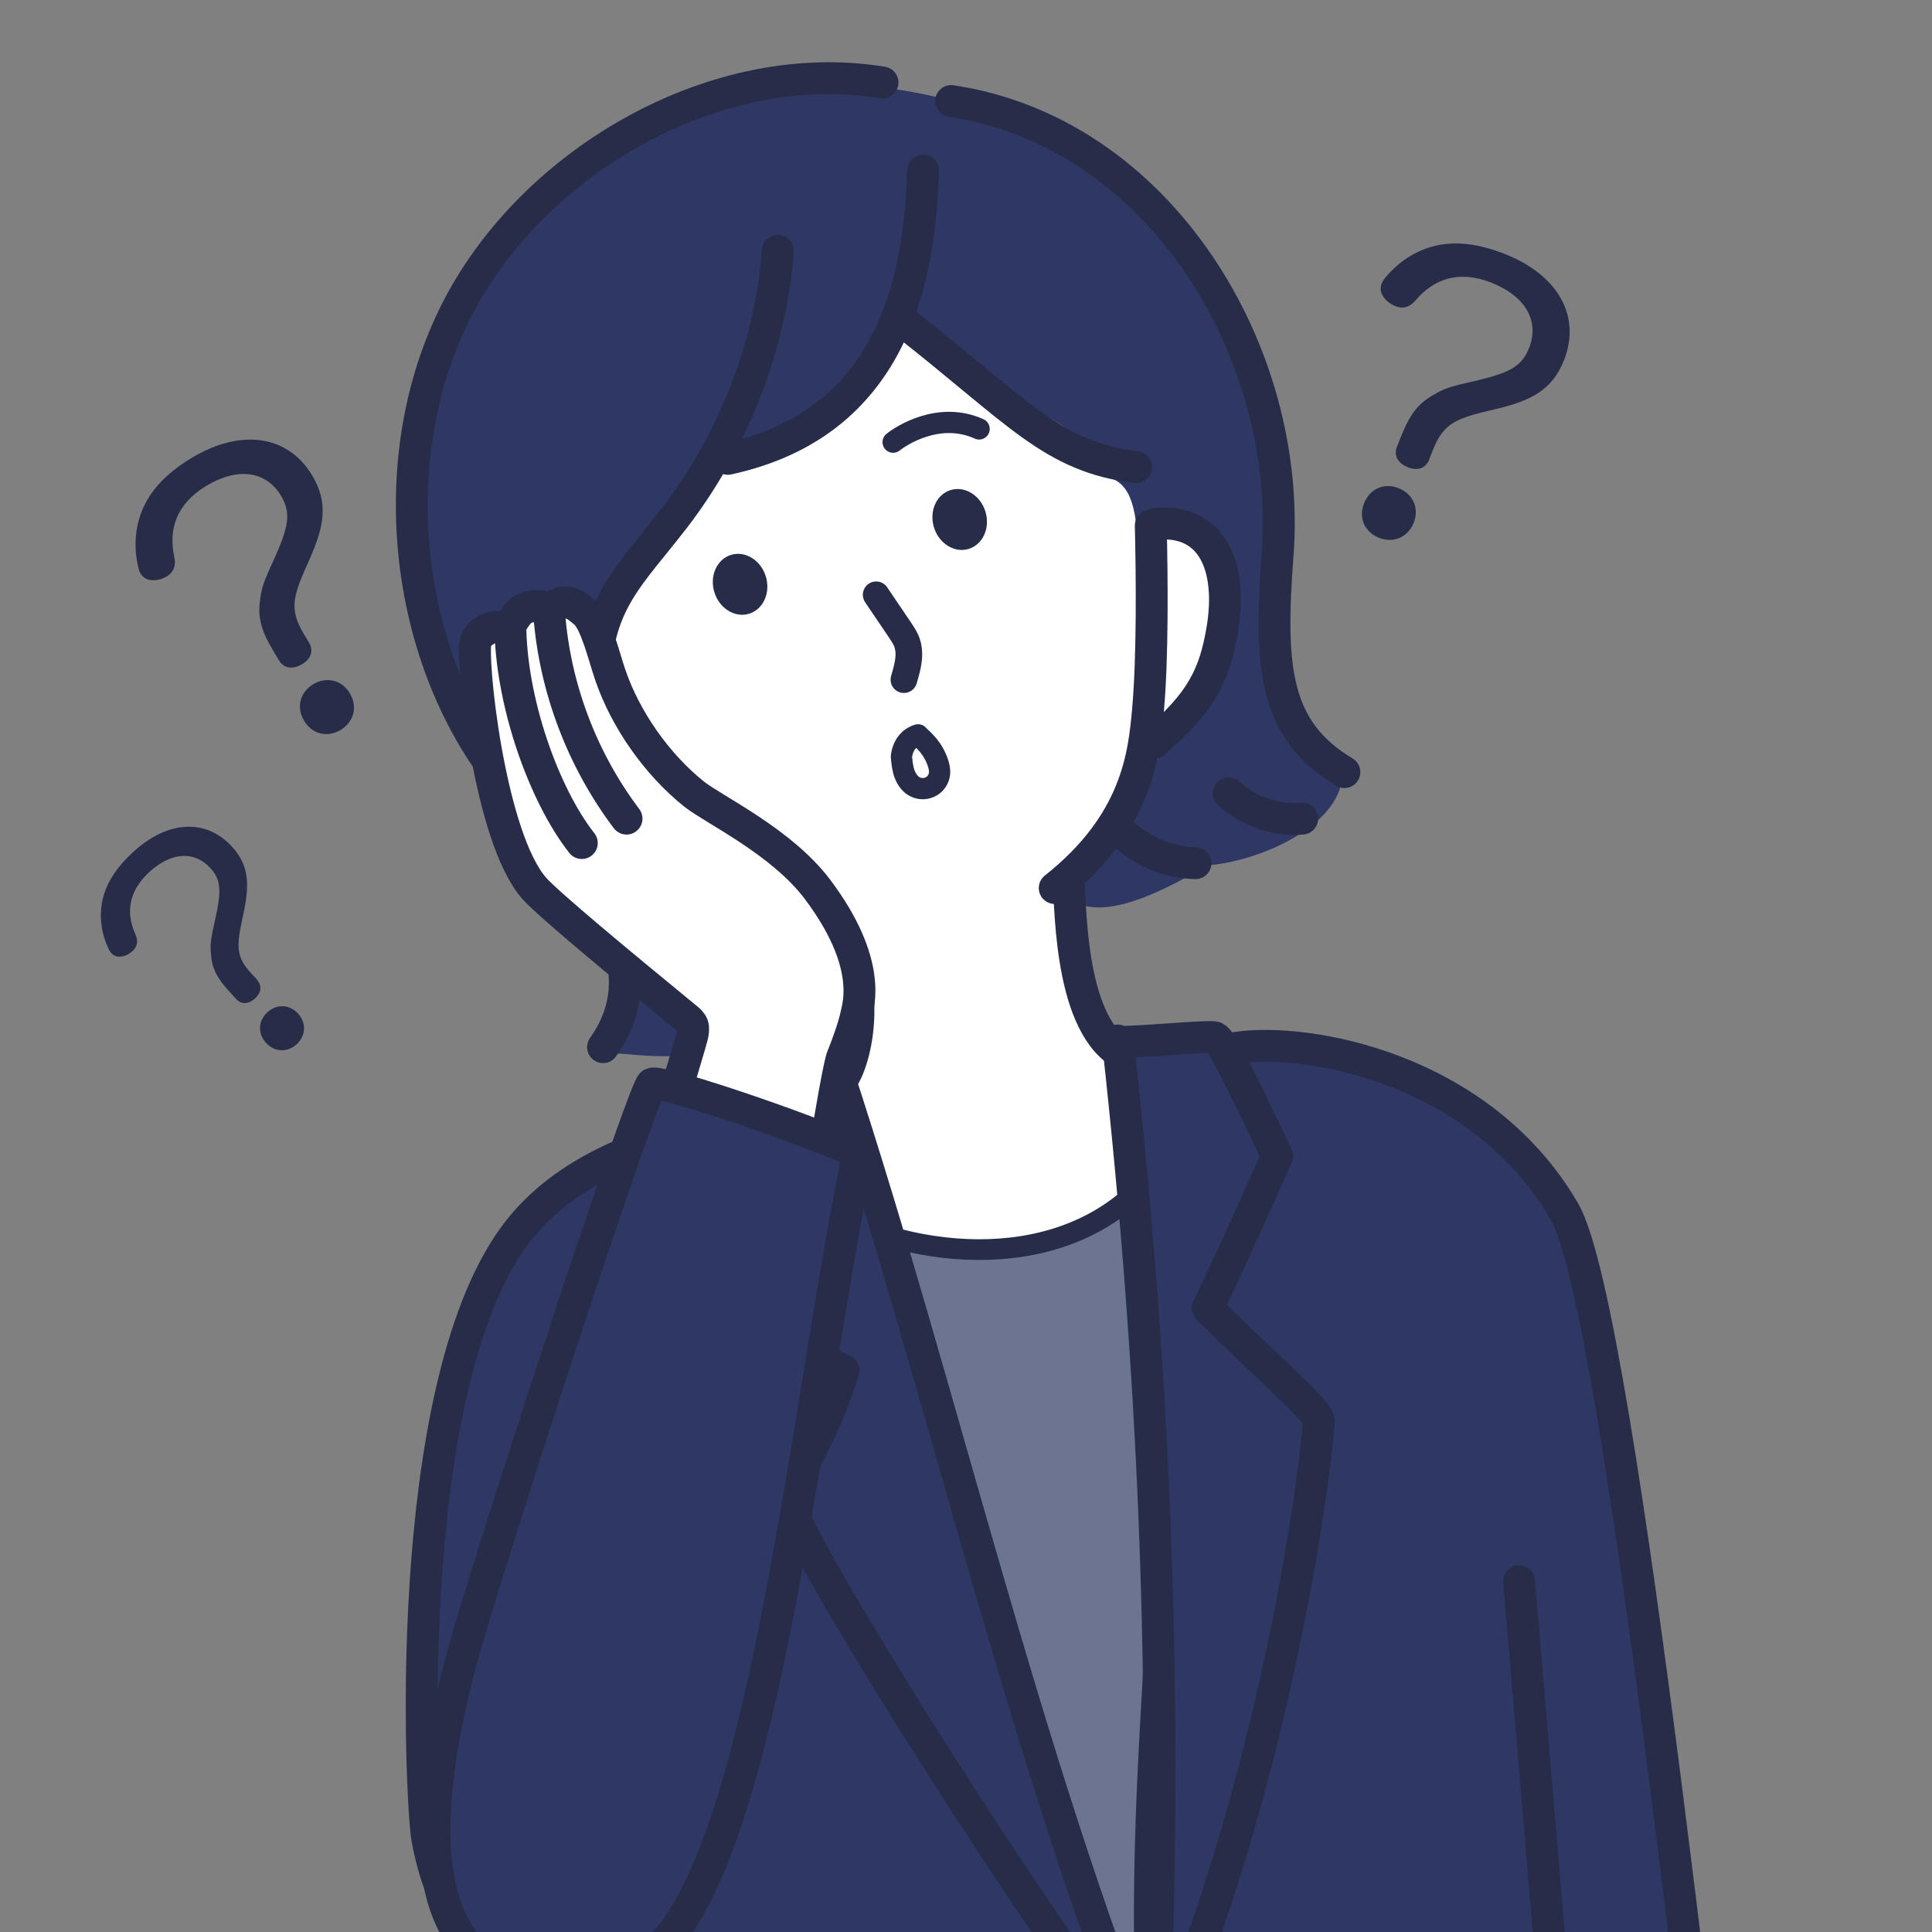
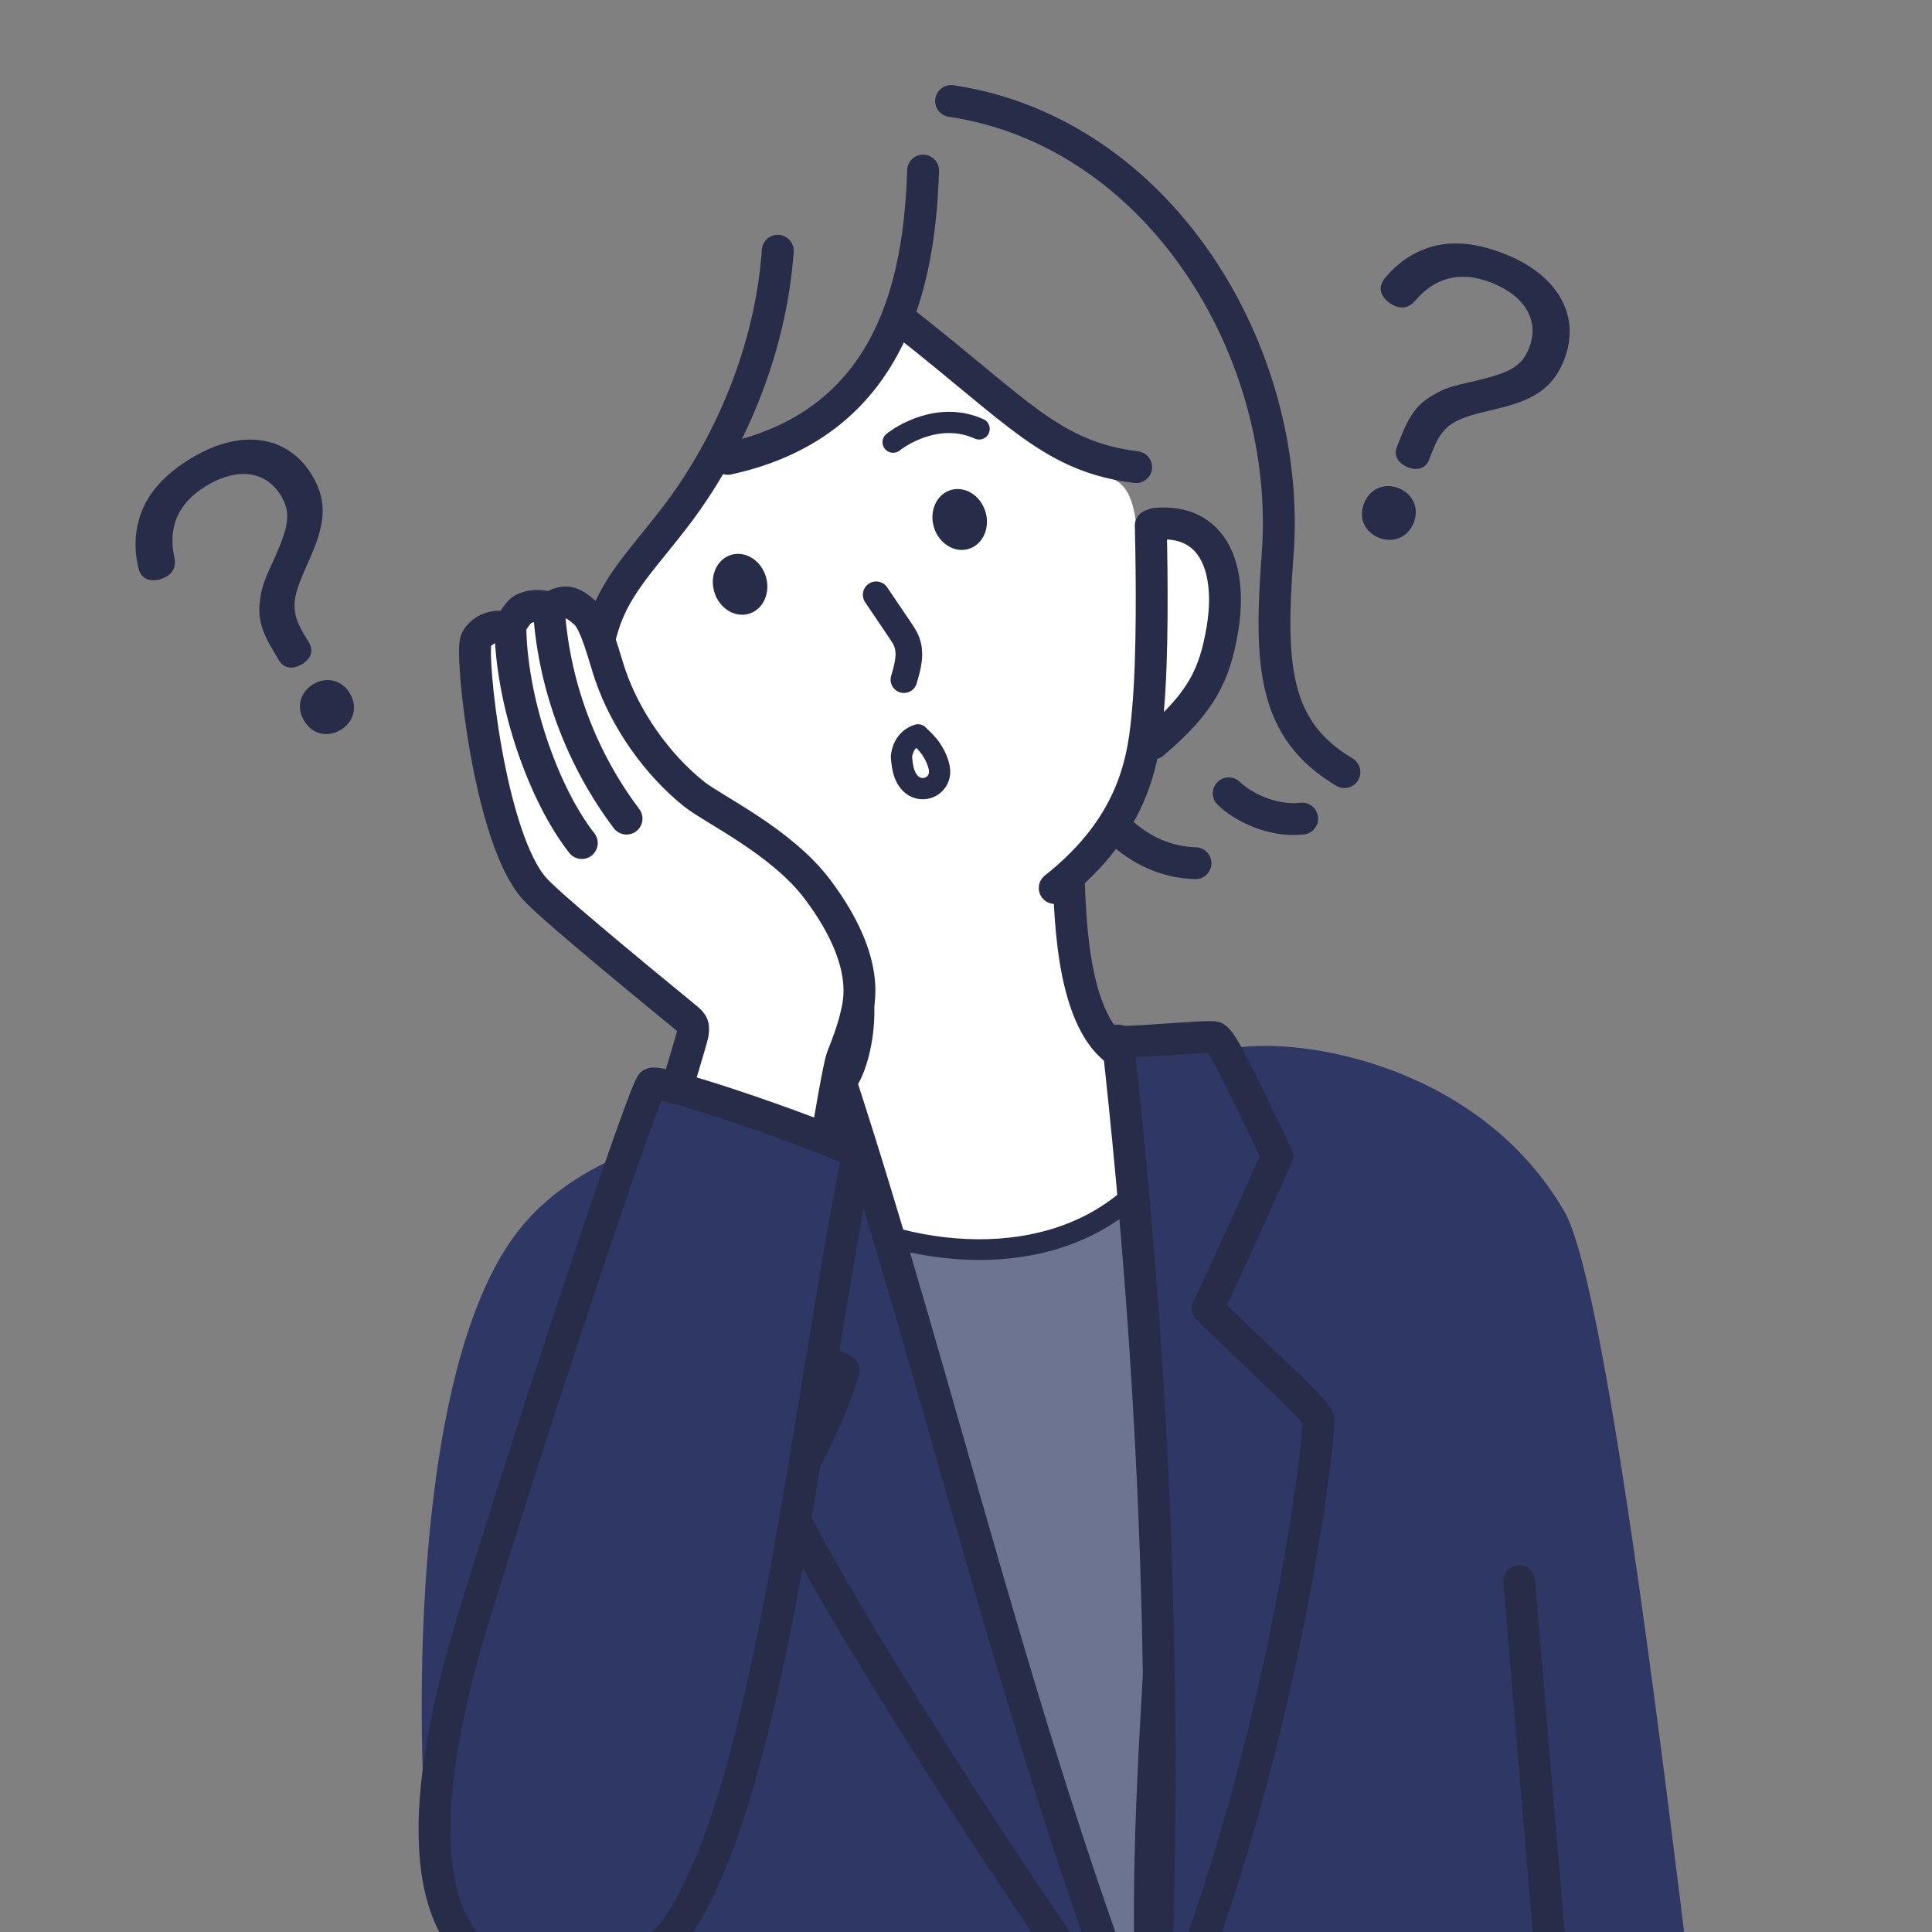
<svg xmlns="http://www.w3.org/2000/svg" width="140" height="140" viewBox="0 0 140 140" fill="none">
  <rect x="0" y="0" width="140" height="140" fill="#808080" stroke="none" />
  <g clip-path="url(#clip0_185_109)">
-     <path d="M18.62 71.01C19.02 71.44 18.91 71.96 18.49 72.34C18.06 72.74 17.52 72.84 17.12 72.4L16.69 71.93C15.71 70.88 15.37 70.17 15.29 69.18C15.22 68.44 15.25 68.1 15.62 66.52C16.05 64.5 16.02 63.73 15.22 62.88C14.07 61.64 12.39 61.74 10.8 63.21C9.26 64.64 9.14 66.21 9.81 67.7C10.05 68.22 9.92 68.62 9.62 68.9C9.52 68.99 9.4 69.07 9.29 69.15C8.9 69.36 8.41 69.44 8.07 69.07C7.99 68.99 7.92 68.87 7.86 68.74C7.41 67.79 7.21 66.73 7.35 65.67C7.51 64.4 8.17 63.1 9.63 61.76C12.1 59.47 14.88 59.28 16.78 61.32C18.07 62.71 18.09 64.11 17.64 66.21C17.15 68.47 17.02 69.27 18.22 70.55L18.64 71L18.62 71.01ZM21.59 73.44C22.24 74.14 22.14 75.07 21.51 75.66C20.86 76.26 19.94 76.28 19.29 75.58C18.64 74.88 18.72 73.96 19.37 73.36C20 72.77 20.94 72.74 21.59 73.44Z" fill="#272D48" />
    <path d="M22.39 46.56C22.76 47.19 22.5 47.77 21.89 48.13C21.26 48.5 20.6 48.48 20.22 47.86L19.82 47.19C18.91 45.68 18.68 44.74 18.84 43.53C18.95 42.62 19.07 42.22 19.91 40.41C20.94 38.09 21.09 37.15 20.36 35.92C19.29 34.14 17.24 33.83 14.96 35.2C12.75 36.53 12.2 38.39 12.63 40.36C12.78 41.05 12.53 41.5 12.1 41.76C11.96 41.85 11.8 41.91 11.64 41.97C11.11 42.12 10.51 42.09 10.19 41.57C10.12 41.45 10.06 41.29 10.02 41.12C9.72 39.86 9.75 38.54 10.18 37.3C10.7 35.81 11.82 34.42 13.91 33.17C17.47 31.04 20.86 31.52 22.62 34.45C23.82 36.45 23.49 38.14 22.42 40.55C21.26 43.14 20.9 44.07 22.01 45.93L22.4 46.58L22.39 46.56ZM25.35 50.24C25.96 51.25 25.6 52.35 24.69 52.89C23.75 53.45 22.64 53.24 22.04 52.23C21.43 51.22 21.77 50.14 22.7 49.58C23.61 49.03 24.75 49.23 25.35 50.24Z" fill="#272D48" />
    <path d="M103.57 33.3C103.3 33.98 102.67 34.12 102.02 33.86C101.34 33.59 100.96 33.04 101.23 32.37L101.52 31.64C102.17 30 102.78 29.24 103.83 28.64C104.62 28.17 105.01 28.02 106.96 27.59C109.43 27 110.27 26.55 110.8 25.22C111.57 23.29 110.57 21.48 108.09 20.49C105.69 19.54 103.88 20.23 102.57 21.77C102.11 22.31 101.6 22.38 101.13 22.19C100.97 22.13 100.83 22.04 100.68 21.95C100.24 21.62 99.89 21.12 100.12 20.55C100.17 20.42 100.26 20.27 100.37 20.14C101.19 19.14 102.26 18.36 103.51 17.95C105 17.46 106.79 17.51 109.06 18.41C112.92 19.94 114.59 22.93 113.33 26.11C112.47 28.27 110.93 29.05 108.36 29.65C105.6 30.3 104.64 30.58 103.84 32.59L103.56 33.29L103.57 33.3ZM102.44 37.89C102 38.98 100.92 39.37 99.93 38.97C98.91 38.57 98.41 37.55 98.85 36.46C99.29 35.37 100.35 34.97 101.36 35.38C102.35 35.77 102.88 36.8 102.44 37.89Z" fill="#272D48" />
    <path d="M125.24 188.42C124.27 176.95 123.7 162.29 122.18 153.16C121.27 147.71 117.25 132.3 117.17 123.75C113.61 124.25 109.81 125.25 107.21 127.63C108.88 144.41 115.24 172.01 116.67 188.82" fill="white" />
    <path d="M125.24 188.42C124.27 176.95 123.7 162.29 122.18 153.16C121.27 147.71 117.25 132.3 117.17 123.75C113.61 124.25 109.81 125.25 107.21 127.63C108.88 144.41 115.24 172.01 116.67 188.82" stroke="#272D48" stroke-width="2.31" stroke-linecap="round" stroke-linejoin="round" />
-     <path d="M43.9 76.7C43.88 75.17 51.97 79.59 59.17 71.2C63.11 66.6 47.52 58.26 46.86 55.44C46.2 52.62 45.59 49.56 43.49 47.56C43.45 47.52 43.43 47.5 43.41 47.48C43.53 47.61 43.81 47.95 43.39 47.84C38.7 46.62 52.13 35.57 52.48 33.83C54.4 34.43 60.83 30.93 64.69 23.06C69.34 26.66 73.1 28.41 77.71 31.29C80.07 32.76 82.07 37.52 82.62 40.23C87.58 64.76 72.46 62.47 77.89 65.37C81.02 67.04 87.08 62.75 87.7 62.69C91.41 62.33 96.67 59.96 97.23 56.59C97.83 52.98 92.87 59.3 92.65 36.67C92.42 12.51 70.07 7.42 66.5 6.74C36.39 0.98 13.56 35.9 44.46 68.37C46.33 70.33 43.93 78.75 43.9 76.7Z" fill="#2F3864" />
    <path d="M116.56 188.76C116.19 184.6 116.23 183.23 116.23 183.23C116.23 183.23 122.7 182.69 127.13 182.15C124.33 161.43 117.59 95.09 113.36 87.79C107.31 77.34 94.65 75.15 89.58 75.93C78.18 77.69 68.96 79.86 57.47 80.87C44.67 82 39.55 86.44 37.24 89.61C28.96 100.98 30.53 130.83 30.96 133.21C33.64 148.11 47.28 141.89 47.43 142.36C49.46 148.97 52.59 157.4 54.5 167.44C54.79 168.98 52.99 180.63 50.98 187.8" fill="#2F3864" />
-     <path d="M116.56 188.76C116.19 184.6 116.23 183.23 116.23 183.23C116.23 183.23 122.7 182.69 127.13 182.15C124.33 161.43 117.59 95.09 113.36 87.79C107.31 77.34 94.65 75.15 89.58 75.93C78.18 77.69 68.96 79.86 57.47 80.87C44.67 82 39.55 86.44 37.24 89.61C28.96 100.98 30.53 130.83 30.96 133.21C33.64 148.11 47.28 141.89 47.43 142.36C49.46 148.97 52.59 157.4 54.5 167.44C54.79 168.98 52.99 180.63 50.98 187.8" stroke="#272D48" stroke-width="2.31" stroke-linecap="round" stroke-linejoin="round" />
    <path d="M60.18 66.62C63.49 71.42 61.96 76.91 61.05 78.18C59.48 80.37 56.84 81.92 54.18 83.07C53.97 83.16 53.73 83.31 53.77 83.51C53.79 83.62 53.89 83.7 53.99 83.77C64.11 91.49 72.87 94.15 75.31 93.79C77.6 93.45 81.8 91.12 85.99 83.86C87.82 80.7 85.4 77.78 81.9 76.74C81.78 76.7 81.96 76.67 81.85 76.63C77.63 75 77.57 66.43 77.43 63.39C75.21 64.29 73.87 63.72 71.43 63.91C67.49 64.22 64.72 65.68 60.18 66.63V66.62Z" fill="white" stroke="#272D48" stroke-width="2.31" stroke-linecap="round" stroke-linejoin="round" />
    <path d="M115.86 183.16L110.08 114.58" stroke="#272D48" stroke-width="2.31" stroke-linecap="round" stroke-linejoin="round" />
    <path d="M83.55 85.05C77.89 92.05 67.41 91.65 59.99 87.86C67.45 109.77 73.89 127.71 83.2 148.8C81.84 125.48 85.95 111.2 83.55 85.05Z" fill="#6D7492" stroke="#272D48" stroke-width="1.5" stroke-linecap="round" stroke-linejoin="round" />
    <path d="M81 75.41C83.82 100.83 84.69 124.57 83.51 149.85C93.12 127.9 95.7 103.48 95.54 102.85C95.35 102.1 91.39 98.64 87.51 94.8C90.14 89.29 90.99 87.18 92.56 83.77C89.56 77.52 88.55 75.43 88.04 75.18C87.66 74.99 80.34 75.75 81 75.4V75.41Z" fill="#2F3864" stroke="#272D48" stroke-width="2.31" stroke-linecap="round" stroke-linejoin="round" />
    <path d="M60.71 77.77C68.27 100.81 74.1 126.84 83.43 150.28C71.43 134.07 57.5 111.13 57.12 108.84C56.97 107.93 59.64 104.24 61.13 99.3C56.86 97.12 55.59 97.24 51.73 94.43C52.47 86.8 51.16 86.06 53.1 79.91C53.56 79.71 60.31 77.49 60.71 77.77Z" fill="#2F3864" stroke="#272D48" stroke-width="2.31" stroke-linecap="round" stroke-linejoin="round" />
    <path d="M49.67 62.41C54.94 71.84 68.71 69.24 69.87 68.64C75.67 65.17 80.78 61.91 82.63 55.93C87.33 52.88 90.27 45.77 89.44 41.14C89.07 39.07 85.19 37.12 82.47 39.56C82.27 35.93 81.65 34.71 79.59 34.4C76.44 33.92 70.72 26.39 64.92 23.08C64.5 22.84 58.81 34.66 52.06 32.77C51.65 32.66 44.11 40.46 42.35 47.63C42.18 48.34 35.09 50.7 41.16 57.91C47.33 65.23 49.16 61.51 49.67 62.4V62.41Z" fill="white" />
-     <path d="M63.95 5.98C52.02 4.01 38.81 11.52 33.21 22.24C27.23 33.68 29.48 49.36 37.81 58.14C45.38 66.12 46.9 71.34 43.7 75.88" stroke="#272D48" stroke-width="2.31" stroke-linecap="round" stroke-linejoin="round" />
    <path d="M49.86 70.08C52.18 72.36 56.02 73.16 57.39 72.89" stroke="#272D48" stroke-width="2.31" stroke-linecap="round" stroke-linejoin="round" />
    <path d="M68.92 7.32C84.03 9.57 93.7 25.55 92.58 40.21C91.97 48.3 92.29 52.89 97.42 55.95" stroke="#272D48" stroke-width="2.31" stroke-linecap="round" stroke-linejoin="round" />
    <path d="M80.93 60.05C81.7 60.7 83.52 62.46 86.63 62.55" stroke="#272D48" stroke-width="2.31" stroke-linecap="round" stroke-linejoin="round" />
    <path d="M89.04 57.49C90.03 58.45 92.16 59.56 94.36 59.32" stroke="#272D48" stroke-width="2.31" stroke-linecap="round" stroke-linejoin="round" />
    <path d="M76.43 64.35C82.39 59.64 82.9 54.72 83.19 51.44C83.53 47.62 83.48 41.91 83.39 38.08" stroke="#272D48" stroke-width="2.31" stroke-linecap="round" stroke-linejoin="round" />
    <path d="M66.89 12.36C66.64 20.45 64.62 30.67 52.74 33.25" stroke="#272D48" stroke-width="2.31" stroke-linecap="round" stroke-linejoin="round" />
    <path d="M56.36 18.17C55.85 25.41 52.84 32.39 48.85 37.56C45.59 41.78 43.43 43.47 43.08 48.97" stroke="#272D48" stroke-width="2.31" stroke-linecap="round" stroke-linejoin="round" />
    <path d="M65.66 23.47C73.82 29.87 76.23 33.1 82.33 33.85" stroke="#272D48" stroke-width="2.31" stroke-linecap="round" stroke-linejoin="round" />
    <path d="M83.71 37.96C87.98 37.56 89.3 41.25 88.58 45.59C88.02 48.92 87.06 50.91 83.55 53.88" stroke="#272D48" stroke-width="2.31" stroke-linecap="round" stroke-linejoin="round" />
    <path d="M42.36 47.33C37.87 48.87 38.41 53.01 40.23 56.65C41.77 59.72 45.09 62.29 49.1 62.24C53.68 68.34 55.75 67.95 58.85 68.7" stroke="#272D48" stroke-width="2.31" stroke-linecap="round" stroke-linejoin="round" />
    <path d="M70.95 31.08C68.01 29.75 65.22 31.63 64.72 32.04" stroke="#272D48" stroke-width="1.54" stroke-linecap="round" stroke-linejoin="round" />
    <path d="M63.49 43.1L65.2 45.63C65.37 45.88 65.54 46.14 65.66 46.4C66.06 47.32 65.78 48.3 65.5 49.25" stroke="#272D48" stroke-width="1.93" stroke-linecap="round" stroke-linejoin="round" />
    <path d="M66.53 53.25C65.87 53.44 65.41 54.02 65.32 54.83C65.36 55.26 65.4 55.69 65.55 56.09C65.7 56.49 65.97 56.87 66.36 57.04C66.71 57.2 67.13 57.18 67.47 56.99C67.81 56.8 68.04 56.45 68.08 56.07C68.11 55.77 68.04 55.48 67.94 55.2C67.82 54.86 67.65 54.54 67.45 54.25C67.22 53.91 66.88 53.58 66.52 53.25H66.53Z" stroke="#272D48" stroke-width="1.54" stroke-linecap="round" stroke-linejoin="round" />
    <path d="M54.287 44.472C55.316 44.154 55.856 42.942 55.492 41.765C55.129 40.589 54 39.892 52.971 40.21C51.942 40.528 51.402 41.74 51.766 42.917C52.13 44.093 53.258 44.789 54.287 44.472Z" fill="#272D48" />
    <path d="M70.201 39.774C71.23 39.456 71.769 38.245 71.406 37.068C71.042 35.891 69.913 35.195 68.884 35.513C67.855 35.831 67.316 37.043 67.679 38.219C68.043 39.396 69.172 40.092 70.201 39.774Z" fill="#272D48" />
    <path d="M52.42 129.99C52.96 127.76 60.18 78.73 61.03 76.61C61.38 75.74 61.84 74.5 62.04 73.58C62.2 72.82 63.24 69.78 59.25 64.46C56.63 60.97 51.72 58.68 50.28 57.53C47.6 55.38 45.33 52.15 44.22 48.9C43.79 47.65 43.19 45.12 42.42 44.43C41.43 43.55 40.92 43.39 39.8 44.1C39.21 43.74 38.02 43.93 37.69 44.3C37.36 44.67 37.02 45.17 36.88 45.64C36.05 45.08 34.81 45.64 34.49 46.42C34.08 47.43 35.43 60.72 38.74 64.4C39.77 65.55 45.03 69.91 49.75 73.78C49.93 73.92 50.11 74.08 50.19 74.3C50.26 74.5 50.22 74.73 50.19 74.94C49.87 76.62 35.03 123.76 34.53 125.56C30.82 139.1 48.81 144.87 52.41 129.99H52.42Z" fill="white" stroke="#272D48" stroke-width="2.31" stroke-linecap="round" stroke-linejoin="round" />
    <path d="M62.02 84.29C62.11 83.83 61.84 83.37 61.45 83.2C56.43 81.09 47.77 78.25 47.24 78.53C46.74 78.79 39.08 101.71 34.43 116.85C32.26 123.92 28.76 137.48 35.07 142.09C40.14 145.8 46.7 143.24 49.22 139.43C55.79 129.49 58.4 102.66 62.04 84.27L62.02 84.29Z" fill="#2F3864" stroke="#272D48" stroke-width="2.31" stroke-linecap="round" stroke-linejoin="round" />
    <path d="M39.8 44.52C40.21 49.85 42.18 55.05 45.4 59.32" stroke="#272D48" stroke-width="2.31" stroke-linecap="round" stroke-linejoin="round" />
    <path d="M36.98 45.16C36.98 50.75 39.38 57.55 42.16 61.09" stroke="#272D48" stroke-width="2.31" stroke-linecap="round" stroke-linejoin="round" />
  </g>
  <defs>
    <clipPath id="clip0_185_109">
      <rect width="140" height="140" fill="white" />
    </clipPath>
  </defs>
</svg>